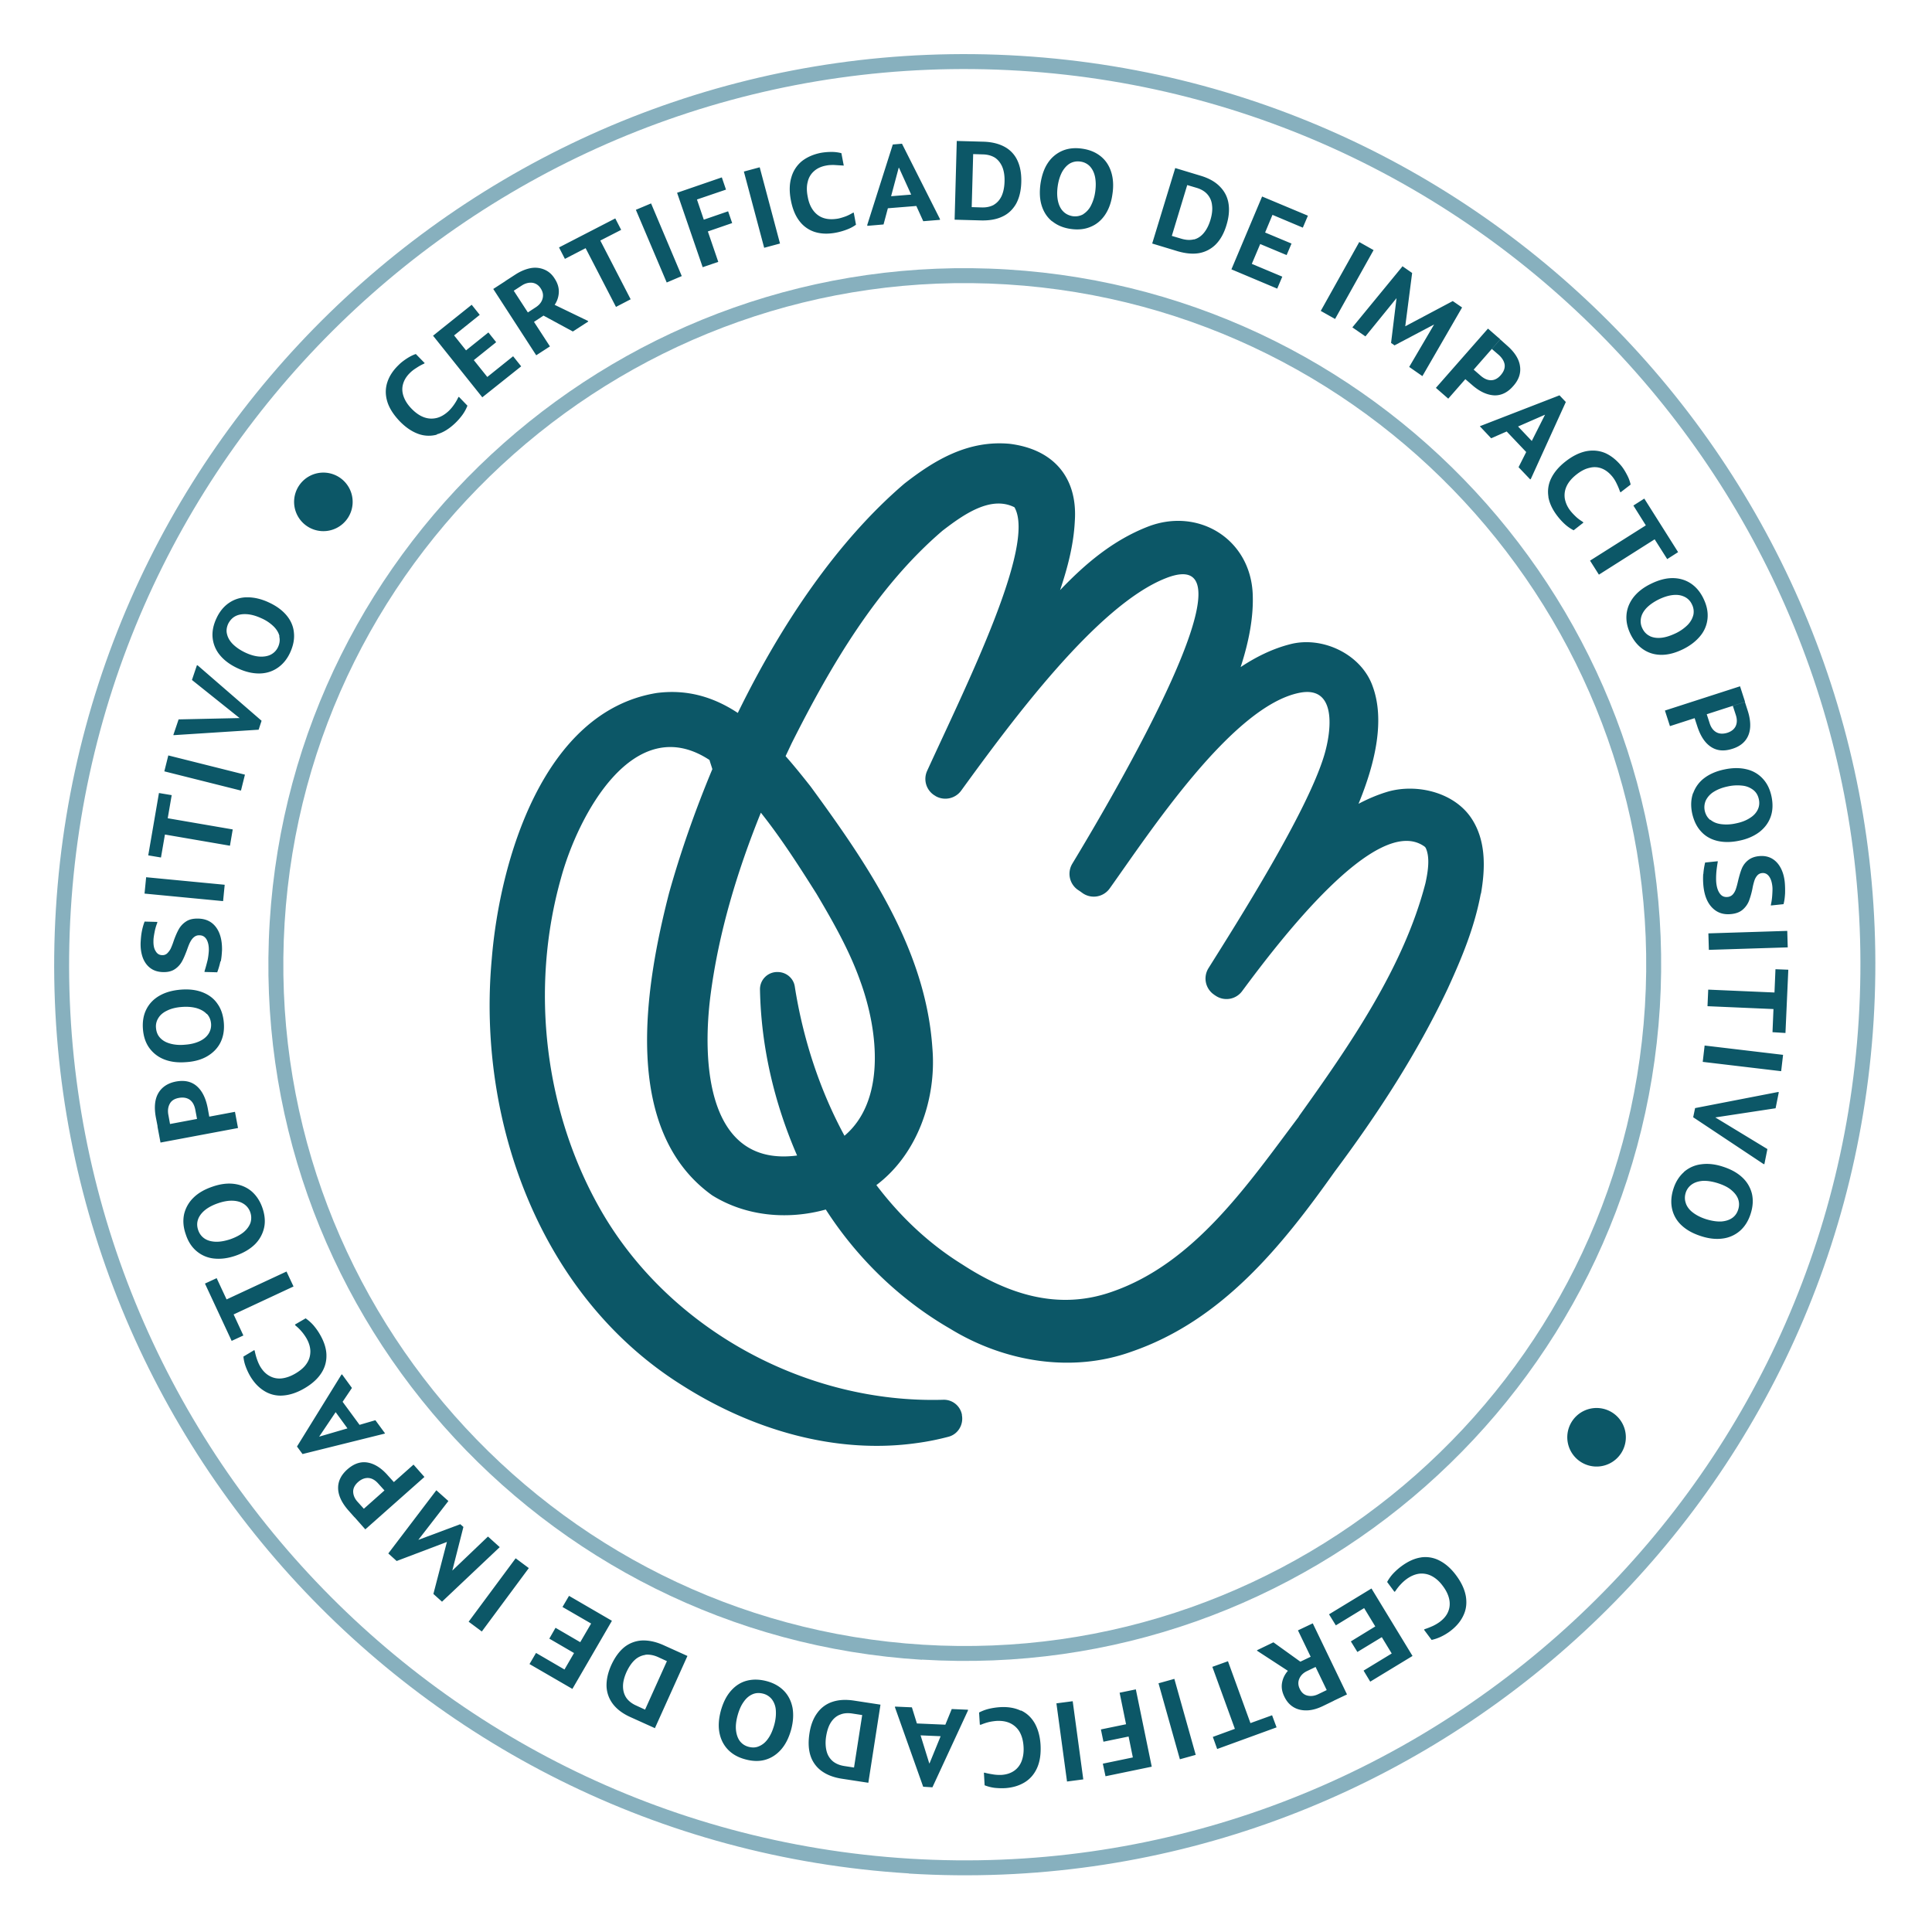
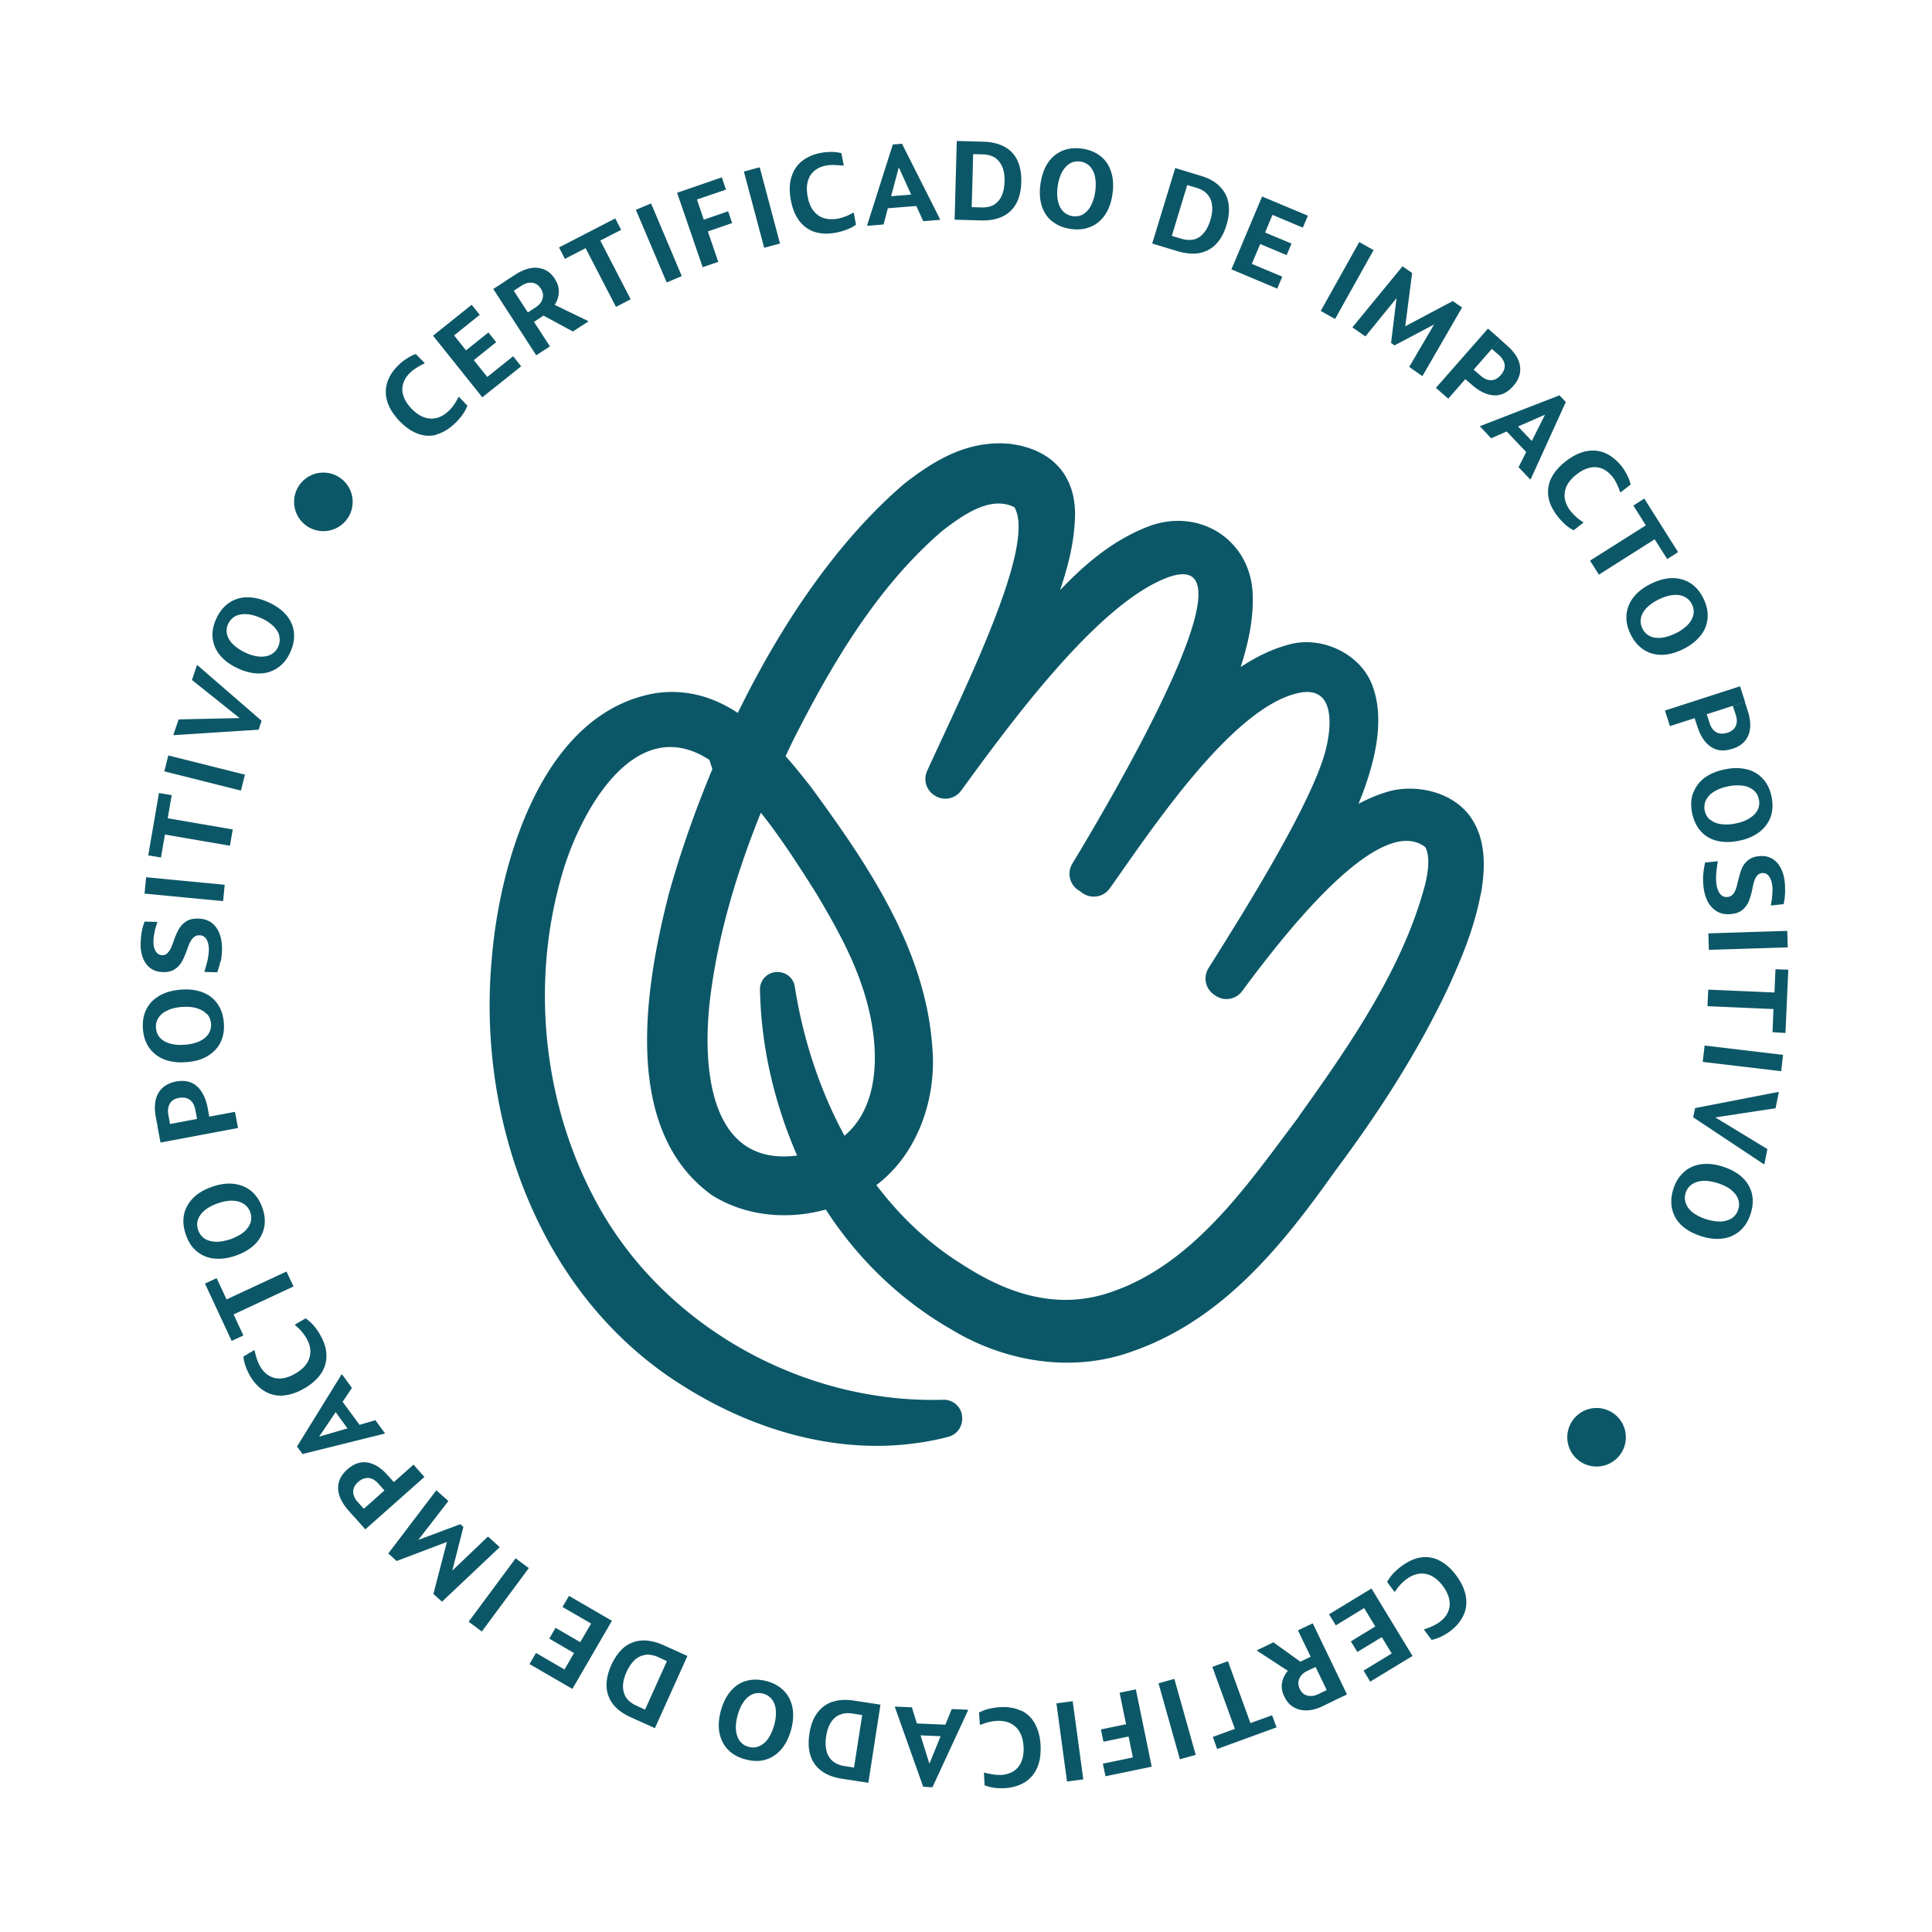
<svg xmlns="http://www.w3.org/2000/svg" width="222" height="222" fill="none">
  <path d="M170.171 102.702c.507-2.926.646-6.305-1.289-8.952-2.065-2.775-6.137-3.68-9.32-2.809-1.225.355-2.374.851-3.458 1.42 2.042-4.964 2.989-9.737 1.637-13.466-1.3-3.743-5.83-5.862-9.555-4.853-1.887.486-3.783 1.384-5.629 2.612.974-2.984 1.513-5.874 1.383-8.513-.337-6.263-6.273-9.844-12.015-7.635-4.052 1.573-7.246 4.3-10.114 7.305.843-2.51 1.556-5.166 1.692-7.927.339-4.948-2.382-8.245-7.467-8.885-4.839-.453-8.699 1.907-12.112 4.569-7.75 6.625-14.206 16.236-19.145 26.353-2.677-1.764-5.711-2.758-9.317-2.292-13.062 2.12-18.038 19.285-18.956 30.561-1.711 18.604 5.558 38.81 21.92 49.017 7.944 5.046 17.584 7.96 27.023 6.597a29.591 29.591 0 0 0 3.534-.711c1.083-.277 1.753-1.371 1.546-2.484l.003-.052a2.11 2.11 0 0 0-2.147-1.714c-15.677.463-31.356-7.999-39.254-21.623-6.59-11.394-8.243-25.614-4.677-38.291 1.936-7.156 8.342-19.332 17.07-13.602.113.386.216.667.33 1.052-2.016 4.829-3.688 9.644-4.966 14.209-2.755 10.681-5.562 27.24 4.946 34.765 3.892 2.424 8.699 2.84 13.055 1.629 3.594 5.586 8.511 10.36 14.274 13.689 6.197 3.804 13.974 5.142 20.904 2.627 10.348-3.576 17.218-12.096 23.281-20.648 4.948-6.626 9.466-13.553 13.025-21.09 1.609-3.512 3.062-6.999 3.783-10.893l.015.035Zm-53.456-44.301c.035.002.051.02 0 0Zm-19.672 72.115c-2.888-5.319-4.793-11.249-5.719-17.17-.147-.955-.998-1.66-1.979-1.652l-.051-.003a1.98 1.98 0 0 0-1.966 2.046c.13 6.56 1.642 12.998 4.263 19.04-10.367 1.358-10.947-10.75-9.936-18.512.938-7.148 3.055-14.154 5.773-20.883 2.346 2.948 4.417 6.188 6.391 9.318 1.948 3.284 3.793 6.545 5.01 9.973 2.209 6.017 2.859 13.899-1.784 17.826l-.002.017Zm52.226-2.239c-5.842 7.758-11.992 16.872-21.497 20.156-6.187 2.182-11.952.28-17.226-3.157-3.843-2.386-7.124-5.511-9.844-9.101 4.76-3.576 6.924-9.96 6.436-15.734-.761-11.379-7.453-21.129-13.988-30.06-.91-1.156-1.868-2.35-2.88-3.496l.71-1.504c4.488-8.924 9.771-17.937 17.323-24.402 2.346-1.8 5.513-4.08 8.265-2.69 2.501 4.35-5.462 20.3-10.032 30.284a2.227 2.227 0 0 0 .908 2.86c.017 0 .033.018.049.037a2.253 2.253 0 0 0 2.944-.61c5.786-7.967 15.618-21.309 23.513-24.417 11.281-4.465-5.97 24.928-10.736 32.803a2.247 2.247 0 0 0 .657 3.016c.182.114.363.246.544.377a2.246 2.246 0 0 0 3.095-.549c4.534-6.341 14.085-20.99 21.847-22.49 4.264-.821 3.653 4.352 2.809 7.172-1.948 6.517-9.966 19.162-13.302 24.477a2.24 2.24 0 0 0 .622 3.031c.049.037.098.075.165.113a2.23 2.23 0 0 0 3.074-.499c4.107-5.542 15.429-20.477 20.92-16.649.181.132.082.074.178.183.517 1.098.263 2.716-.025 4.04-2.505 9.699-8.732 18.671-14.564 26.825l.035-.016ZM50.204 49.942a3.504 3.504 0 0 1-2.178-.1c-.723-.268-1.416-.74-2.095-1.436-.71-.748-1.198-1.5-1.426-2.254-.23-.754-.235-1.493-.002-2.218.234-.726.67-1.387 1.31-2 .238-.244.546-.483.904-.719s.714-.42 1.065-.536l1.019 1.043-.073.064c-.3.136-.585.29-.89.495-.304.188-.54.38-.704.542-.42.404-.688.834-.82 1.308-.131.456-.11.939.067 1.431.176.493.474.958.943 1.434.47.476.949.798 1.437.965.488.168.97.18 1.458.056.472-.126.937-.407 1.375-.827a4.84 4.84 0 0 0 .538-.638c.189-.263.36-.545.519-.88l.073-.08.987 1.023a4.57 4.57 0 0 1-.582 1.065 7.062 7.062 0 0 1-.814.93c-.694.662-1.392 1.1-2.126 1.297l.015.035ZM49.769 38.566 54.2 35.02l.926 1.158-2.948 2.364 1.373 1.718 2.569-2.06.894 1.12-2.569 2.061 1.55 1.935 2.966-2.38.926 1.158-4.467 3.56-5.668-7.09.017.002ZM56.667 33.212l1.576-1.021 4.949 7.613-1.576 1.02-4.931-7.611-.018-.001Zm3.8 2.813 1.129-.739c.376-.252.636-.563.747-.969.11-.388.047-.77-.204-1.164-.25-.394-.582-.604-.974-.662-.392-.041-.794.054-1.188.305l-1.092.707-.802-1.219 1.164-.754c.59-.376 1.173-.615 1.73-.719a2.736 2.736 0 0 1 1.571.166c.487.202.895.553 1.207 1.071.314.484.472.992.458 1.507a2.734 2.734 0 0 1-.487 1.484c-.322.479-.778.898-1.37 1.291l-1.218.802-.707-1.092.036-.015Zm.88-.341 1.595-1.037 4.609 2.226.047.072-1.773 1.146-4.477-2.425v.018ZM67.291 28.517l-2.38 1.23-.676-1.315 6.465-3.334.676 1.315-2.397 1.228 3.488 6.749-1.687.876-3.489-6.749ZM73.065 24.109l1.748-.735 3.527 8.35-1.73.737-3.545-8.352ZM77.812 22.148l5.13-1.765.48 1.405-3.337 1.136.786 2.319 2.794-.963.467 1.352-2.794.963 1.196 3.496-1.792.612-2.947-8.573.017.018ZM85.476 19.713l1.819-.49 2.333 8.76-1.819.49-2.333-8.76ZM93.597 26.645a3.57 3.57 0 0 1-1.762-1.278c-.461-.613-.774-1.39-.956-2.346-.196-1.01-.176-1.903.06-2.662a3.671 3.671 0 0 1 1.215-1.851c.596-.462 1.32-.779 2.19-.949a7.076 7.076 0 0 1 1.159-.1c.43-.008.822.05 1.178.14l.273 1.428-.103-.007-1.01-.062c-.361-.005-.655.012-.899.065-.573.102-1.034.315-1.397.637a2.268 2.268 0 0 0-.73 1.227c-.133.49-.134 1.075-.002 1.72.114.66.34 1.19.658 1.605.318.415.714.697 1.186.847.472.15 1.004.165 1.612.065.226-.038.507-.124.805-.226.299-.102.6-.255.922-.442l.105-.028.258 1.392c-.324.238-.68.422-1.084.57-.387.147-.79.26-1.19.339-.94.183-1.763.15-2.488-.084ZM99.646 25.864l2.943-9.26 1.054-.09 4.368 8.661-.005.086-1.918.157-2.787-6.139-.034-.002-1.742 6.514-1.867.16.005-.086h-.017Zm2.525-3.3 2.799-.224.573 1.308-3.75.302.377-1.37.001-.017ZM109.939 16.197l3.039.084c.979.025 1.809.231 2.474.599a3.378 3.378 0 0 1 1.467 1.586c.319.69.458 1.507.433 2.469-.027.995-.233 1.825-.6 2.49-.385.665-.915 1.165-1.587 1.468-.673.32-1.49.459-2.434.435l-3.039-.084.248-9.064-.001.017Zm4.243 7.346c.393-.234.688-.56.905-1.01.199-.436.318-.979.341-1.63.024-.67-.061-1.243-.255-1.719-.196-.459-.483-.82-.846-1.066-.382-.23-.821-.36-1.353-.376l-1.15-.036-.168 6.094 1.15.036c.549.017 1.02-.092 1.412-.308l-.036.015ZM120.893 25.434c-.573-.465-.966-1.074-1.196-1.81-.23-.736-.265-1.564-.138-2.502.144-.954.418-1.763.853-2.407a3.772 3.772 0 0 1 1.668-1.393c.671-.285 1.432-.36 2.267-.239.87.122 1.573.424 2.147.889.573.465.965 1.074 1.195 1.81.23.736.281 1.582.138 2.52-.128.954-.417 1.745-.852 2.389-.436.644-.997 1.108-1.667 1.376-.671.286-1.432.36-2.285.238-.852-.121-1.556-.422-2.129-.888l-.001.017Zm3.558-.813a2.48 2.48 0 0 0 .904-.993 4.96 4.96 0 0 0 .494-1.603c.092-.665.076-1.234-.031-1.739-.107-.488-.307-.879-.597-1.189a1.824 1.824 0 0 0-1.085-.53 1.855 1.855 0 0 0-1.2.218c-.358.218-.653.544-.904.993-.234.45-.405.99-.495 1.62-.092.648-.075 1.217.032 1.705.108.488.306.896.598 1.189.291.293.642.47 1.084.548.443.062.844-.017 1.217-.218h-.017ZM135.027 19.305l2.921.884c.945.282 1.677.688 2.211 1.237.534.532.873 1.172.999 1.919.126.747.058 1.585-.222 2.497-.283.963-.707 1.71-1.239 2.245a3.59 3.59 0 0 1-1.918 1c-.731.127-1.568.041-2.463-.22l-2.921-.885 2.649-8.676-.017-.001Zm2.16 8.215c.437-.11.813-.363 1.129-.739.315-.376.569-.859.762-1.483.194-.642.264-1.222.192-1.725a2.188 2.188 0 0 0-.542-1.255c-.289-.327-.704-.576-1.211-.728l-1.097-.325-1.77 5.841 1.098.325c.524.153 1.003.183 1.44.072l-.001.017ZM145.04 22.586l5.247 2.198-.583 1.374-3.487-1.47-.847 2.029 3.035 1.27-.563 1.324-3.035-1.27-.965 2.279 3.503 1.47-.583 1.375-5.263-2.215 3.524-8.365.017.001ZM156.188 27.812l1.646.926-4.425 7.914-1.645-.927 4.424-7.913ZM161.126 30.575l1.138.792-.79 6.125 5.458-2.898 1.072.737-4.561 7.888-1.517-1.056 2.863-4.88-4.55 2.403-.396-.283.625-5.12-.017-.001-3.554 4.373-1.501-1.038 5.781-7.04-.051-.002ZM170.968 37.75l1.42 1.239-5.974 6.82-1.42-1.24 5.991-6.819h-.017Zm-1.665 4.694.849.74c.408.352.811.515 1.207.505.396-.01.77-.21 1.103-.603.334-.392.478-.779.434-1.177-.061-.4-.28-.757-.654-1.107l-.817-.703.962-1.093.766.683c.898.778 1.399 1.582 1.504 2.38.123.798-.131 1.574-.777 2.29-.648.752-1.392 1.102-2.198 1.07-.822-.051-1.659-.43-2.524-1.188l-.816-.703.943-1.077.018-.017ZM170.125 48.944l9.072-3.518.727.767-4.017 8.833-.073.064-1.341-1.407 3.036-6.02-.017-.002-6.168 2.699-1.291-1.37.073-.064-.001.018Zm4.15-.106 1.922 2.027-.645 1.267-2.584-2.721 1.307-.573ZM177.929 57.093a3.471 3.471 0 0 1 .321-2.147c.335-.684.891-1.338 1.649-1.927.813-.638 1.611-1.02 2.394-1.177.783-.141 1.517-.062 2.204.238.685.318 1.291.82 1.85 1.507.207.27.411.593.611.983.2.374.332.743.413 1.11l-1.156.891-.064-.072a7.46 7.46 0 0 0-.389-.936 3.932 3.932 0 0 0-.469-.768c-.368-.453-.761-.77-1.214-.952a2.247 2.247 0 0 0-1.422-.087c-.505.106-1.003.368-1.527.783-.524.415-.895.856-1.113 1.324a2.456 2.456 0 0 0-.209 1.432c.091.487.301.981.685 1.452.143.18.337.382.565.602.227.22.506.427.821.618l.064.09-1.12.877a4.705 4.705 0 0 1-1.006-.698 7.08 7.08 0 0 1-.839-.911c-.589-.759-.939-1.503-1.065-2.25l.016.018ZM189.112 60.36l-1.425-2.27 1.253-.8 3.886 6.154-1.253.8-1.442-2.273-6.406 4.06-1.019-1.61 6.423-4.06h-.017ZM186.898 70.628c.063-.735.345-1.406.812-2.013.485-.607 1.135-1.117 1.986-1.529.869-.428 1.691-.653 2.465-.657.774-.004 1.484.195 2.096.594.611.398 1.109.98 1.475 1.741.382.78.542 1.53.479 2.265a3.655 3.655 0 0 1-.811 2.014c-.485.606-1.153 1.133-1.987 1.546-.869.428-1.691.652-2.465.656-.774.004-1.467-.193-2.079-.592-.612-.399-1.109-.98-1.492-1.743-.382-.78-.542-1.529-.48-2.264l.001-.018Zm2.686 2.47c.384.178.828.24 1.33.185.502-.055 1.029-.23 1.613-.503a5.018 5.018 0 0 0 1.42-.996c.349-.374.545-.757.639-1.164a1.83 1.83 0 0 0-.185-1.198 1.766 1.766 0 0 0-.875-.862c-.385-.179-.811-.24-1.313-.184-.502.055-1.046.228-1.613.502-.585.291-1.053.623-1.401.98-.35.374-.563.757-.64 1.165-.076.408-.032.806.168 1.197.198.407.49.7.874.879l-.017-.001ZM199.943 78.86l.578 1.79-8.632 2.787-.578-1.79 8.632-2.788Zm-3.841 3.168.347 1.07c.158.509.429.852.779 1.046.349.193.778.202 1.251.06.491-.16.818-.432.978-.8.16-.369.152-.799-.008-1.273l-.333-1.018 1.386-.448.318.983c.361 1.123.389 2.07.085 2.825-.305.755-.922 1.285-1.851 1.572-.947.302-1.752.236-2.446-.22-.694-.455-1.197-1.225-1.56-2.314l-.333-1.018 1.369-.449.018-.016ZM194.562 91.134a3.745 3.745 0 0 1 1.294-1.744c.613-.46 1.39-.791 2.295-.976.941-.2 1.801-.199 2.546-.016a3.612 3.612 0 0 1 1.876 1.096c.5.547.819 1.22.992 2.056.171.853.14 1.625-.108 2.315-.249.69-.68 1.265-1.294 1.743-.613.46-1.391.809-2.314.993-.941.2-1.801.198-2.546.015-.745-.183-1.376-.549-1.859-1.095-.499-.546-.818-1.237-1.007-2.073-.172-.836-.142-1.608.108-2.315h.017Zm1.978 3.062c.327.278.73.44 1.242.506a4.868 4.868 0 0 0 1.673-.086c.662-.131 1.19-.34 1.621-.623.429-.265.724-.591.901-.959.178-.367.22-.777.125-1.196-.093-.435-.295-.792-.623-1.053a2.435 2.435 0 0 0-1.241-.506 5.012 5.012 0 0 0-1.691.085c-.644.132-1.173.34-1.602.607a2.438 2.438 0 0 0-.92.975 1.918 1.918 0 0 0-.142 1.195c.094.436.295.792.622 1.07l.035-.015ZM195.729 100.405c.026-.428.105-.87.2-1.294l1.453-.151-.006.102c-.082.494-.144.937-.167 1.314-.023.377-.028.738.003 1.067.055.519.184.922.406 1.228.222.306.507.427.87.398a.91.91 0 0 0 .62-.289c.147-.163.263-.362.346-.598.083-.235.172-.557.267-.981.137-.559.269-1.015.411-1.367.142-.353.368-.683.695-.955.326-.272.75-.453 1.303-.504.537-.053 1.013.028 1.446.26.416.232.755.58 1.018 1.06.263.481.434 1.059.494 1.751.03.362.04.759.029 1.205-.027.445-.07.856-.179 1.244l-1.454.152.006-.103c.071-.322.128-.68.153-1.091.025-.411.045-.737.011-1.014-.055-.502-.186-.889-.393-1.159-.207-.271-.475-.391-.786-.358a.809.809 0 0 0-.55.275 1.633 1.633 0 0 0-.328.582 6.757 6.757 0 0 0-.23.932 9.418 9.418 0 0 1-.396 1.403 2.615 2.615 0 0 1-.715 1.005c-.327.289-.785.467-1.373.517-.882.083-1.589-.166-2.155-.751-.566-.586-.892-1.431-.997-2.521a8.633 8.633 0 0 1-.022-1.325l.02-.034ZM205.368 106.965l.055 1.895-9.063.286-.055-1.895 9.063-.286ZM203.9 114.046l.113-2.676 1.476.057-.327 7.271-1.49-.092.111-2.658-7.58-.329.083-1.904 7.58.329.034.002ZM204.887 121.209l-.219 1.878-9.013-1.07.218-1.878 9.014 1.07ZM204.314 125.49l.086.005-.372 1.852-6.926 1.053 5.984 3.635-.347 1.733-.086-.005-8.095-5.382.22-1.053 9.554-1.854-.018.016ZM193.501 134.661a3.656 3.656 0 0 1 1.98-.876c.763-.107 1.601-.021 2.494.274.927.298 1.659.704 2.228 1.238a3.767 3.767 0 0 1 1.106 1.874c.162.715.116 1.468-.141 2.278-.257.827-.676 1.489-1.221 1.971a3.731 3.731 0 0 1-1.981.893c-.764.108-1.601.022-2.511-.275-.928-.298-1.659-.704-2.228-1.237a3.615 3.615 0 0 1-1.089-1.873c-.162-.715-.115-1.486.141-2.296.257-.826.675-1.471 1.221-1.954l.001-.017Zm.223 3.642c.148.388.418.748.83 1.049.394.299.894.553 1.502.746.641.194 1.203.28 1.72.26.501-.038.922-.167 1.263-.404.342-.237.568-.567.698-.989.129-.422.12-.835-.028-1.222-.149-.388-.437-.732-.83-1.049-.393-.316-.912-.554-1.519-.747-.624-.193-1.187-.279-1.687-.258-.501.038-.921.167-1.263.404a1.836 1.836 0 0 0-.713.97c-.129.422-.12.836.028 1.223l-.001.017ZM163.279 178.957a3.482 3.482 0 0 1 2.144.373c.683.352 1.32.907 1.891 1.681.62.829.984 1.626 1.124 2.425.124.782.044 1.516-.29 2.201-.318.685-.836 1.29-1.539 1.814a6.1 6.1 0 0 1-.982.593 5.06 5.06 0 0 1-1.125.395l-.874-1.172.073-.064c.315-.101.615-.22.951-.371a4.97 4.97 0 0 0 .767-.452c.469-.349.803-.741.985-1.195.182-.435.228-.914.122-1.419-.107-.506-.35-1.019-.748-1.542-.397-.541-.838-.912-1.305-1.147a2.473 2.473 0 0 0-1.43-.243c-.486.074-.98.284-1.467.65a4.842 4.842 0 0 0-.619.563c-.221.228-.426.49-.634.804l-.09.063-.842-1.135a4.76 4.76 0 0 1 .714-.988c.295-.308.604-.582.928-.82.775-.571 1.517-.904 2.263-1.013l-.017-.001ZM162.308 190.282l-4.859 2.951-.765-1.268 3.234-1.968-1.14-1.876-2.805 1.702-.751-1.215 2.806-1.719-1.28-2.108-3.252 1.984-.782-1.269 4.877-2.968 4.717 7.754ZM150.46 191.668l-1.702.824-4.282-2.791-.047-.072 1.896-.915 4.134 2.971.001-.017Zm.908-.219-1.205.579c-.408.199-.701.49-.861.859-.161.368-.151.764.048 1.172.197.425.491.684.881.776.39.093.788.049 1.213-.149l1.169-.564.642 1.312-1.259.611c-.637.304-1.233.474-1.818.49-.569.016-1.095-.102-1.542-.37-.448-.269-.802-.669-1.06-1.218-.26-.532-.349-1.036-.266-1.547.083-.51.301-.979.671-1.403a4.38 4.38 0 0 1 1.511-1.093l1.311-.625.565 1.17Zm3.411 3.253-1.701.807-3.934-8.169 1.701-.807 3.934 8.169ZM143.656 198.007l2.515-.911.516 1.39-6.825 2.487-.499-1.39 2.533-.927-2.588-7.124 1.794-.646 2.588 7.124-.034-.003ZM137.396 201.646l-1.82.507-2.455-8.732 1.82-.507 2.455 8.732ZM132.343 203.004l-5.313 1.1-.306-1.446 3.448-.716-.488-2.403-2.891.596-.292-1.411 2.891-.596-.74-3.623 1.864-.384 1.827 8.883ZM124.48 204.463l-1.872.246-1.219-8.983 1.872-.245 1.218 8.999.001-.017ZM117.315 196.542c.686.318 1.205.814 1.594 1.491.371.677.596 1.481.657 2.448.057 1.035-.065 1.905-.386 2.642-.319.72-.802 1.292-1.445 1.682-.643.391-1.413.618-2.293.667a7.95 7.95 0 0 1-1.15-.036 4.881 4.881 0 0 1-1.152-.294l-.082-1.45.102.006c.305.088.645.143.986.199.357.056.65.057.89.054.587-.032 1.078-.191 1.473-.459s.693-.646.877-1.116c.185-.487.271-1.049.225-1.706-.044-.673-.2-1.216-.448-1.661a2.48 2.48 0 0 0-1.074-.994c-.451-.217-.978-.301-1.582-.27-.242.02-.519.054-.833.121a6.054 6.054 0 0 0-.966.319l-.119-.007-.086-1.399a5.047 5.047 0 0 1 1.144-.428 7.858 7.858 0 0 1 1.215-.183c.949-.062 1.766.074 2.451.409l.002-.035ZM111.227 196.546l-4.085 8.828-1.062-.065-3.24-9.124.006-.086 1.938.085 1.994 6.434.034.002 2.551-6.24 1.87.08-.006.086Zm-2.934 2.966-2.795-.12-.415-1.367 3.756.162-.546 1.325ZM99.78 204.853l-3.016-.461c-.971-.146-1.76-.452-2.37-.902a3.479 3.479 0 0 1-1.267-1.764c-.23-.719-.264-1.564-.12-2.518.147-.988.453-1.777.922-2.402a3.457 3.457 0 0 1 1.763-1.267c.72-.231 1.53-.267 2.467-.124l3.015.461-1.394 8.959v.018Zm-3.286-7.82c-.423.18-.75.469-1.017.883-.266.413-.436.936-.543 1.566-.11.664-.077 1.25.047 1.739.125.49.377.866.72 1.162.344.28.78.461 1.308.545l1.124.173.939-6.03-1.125-.173c-.545-.085-1.029-.046-1.436.136l-.017-.001ZM90.11 194.318c.5.53.82 1.186.963 1.951.125.764.074 1.587-.171 2.5-.264.93-.637 1.681-1.154 2.268-.518.587-1.127.98-1.827 1.177-.7.198-1.472.168-2.283-.054-.847-.224-1.51-.609-2.011-1.139-.5-.529-.822-1.185-.964-1.95-.142-.766-.073-1.604.172-2.518.264-.929.637-1.68 1.155-2.267.517-.588 1.126-.98 1.825-1.161.699-.18 1.472-.167 2.3.056.83.223 1.494.608 2.01 1.155l-.016-.018Zm-3.634.361c-.388.166-.733.454-1.016.866-.3.412-.52.914-.697 1.54-.177.642-.247 1.223-.192 1.725.055.502.201.923.44 1.248.254.325.584.551 1.007.663.44.114.837.103 1.226-.079.389-.165.733-.453 1.016-.866.3-.411.522-.931.697-1.539.176-.626.228-1.19.191-1.708a2.334 2.334 0 0 0-.44-1.248 1.848 1.848 0 0 0-1.007-.664c-.44-.113-.836-.103-1.225.062ZM75.265 198.582l-2.778-1.255c-.904-.399-1.578-.905-2.04-1.501a3.565 3.565 0 0 1-.751-2.041c-.022-.758.148-1.573.547-2.46.416-.903.923-1.594 1.52-2.073a3.563 3.563 0 0 1 2.041-.751c.758-.023 1.556.147 2.41.526l2.777 1.254-3.724 8.266-.002.035Zm-1.099-8.425a2.26 2.26 0 0 0-1.222.578c-.364.339-.667.784-.944 1.369-.278.619-.416 1.178-.412 1.677.003.499.131.937.383 1.313.253.36.63.658 1.116.877l1.036.477 2.51-5.572-1.037-.477c-.502-.22-.979-.301-1.428-.26l-.002.018ZM65.758 194.059l-4.915-2.848.75-1.278 3.27 1.904 1.097-1.893-2.84-1.654.714-1.246 2.839 1.654 1.25-2.142-3.289-1.904.75-1.278 4.93 2.865-4.558 7.854.002-.034ZM55.364 187.47l-1.513-1.125 5.401-7.286 1.513 1.125-5.4 7.286ZM50.827 184.078l-1.027-.923 1.554-5.975-5.775 2.19-.961-.868 5.52-7.261 1.385 1.237-3.456 4.465 4.822-1.801.36.314-1.27 4.995.016.001 4.075-3.893 1.352 1.218-6.628 6.264.033.037ZM44.218 171.307l-.757-.838c-.354-.4-.736-.612-1.13-.637-.394-.024-.799.123-1.18.461-.383.337-.578.721-.568 1.117.01.396.174.802.513 1.167l.724.801-1.09.965-.676-.764c-.788-.891-1.183-1.741-1.202-2.55-.019-.81.336-1.545 1.064-2.188.745-.659 1.518-.921 2.318-.786s1.595.631 2.35 1.503l.724.801-1.073.949-.017-.001Zm-2.234 4.437-1.254-1.419 6.786-6.031 1.254 1.419-6.785 6.014v.017ZM44.192 164.736l-9.43 2.344-.635-.865 5.099-8.25.072-.047 1.142 1.566-3.767 5.598 6.462-1.89 1.11 1.513-.071.047.018-.016Zm-4.135-.426-1.65-2.268.812-1.171 2.222 3.025-1.367.415-.017-.001ZM37.508 155.693a3.566 3.566 0 0 1-.593 2.096c-.418.645-1.037 1.208-1.876 1.707-.892.53-1.735.805-2.53.859a3.517 3.517 0 0 1-2.15-.528c-.647-.401-1.18-.967-1.63-1.734a6.907 6.907 0 0 1-.487-1.044 4.38 4.38 0 0 1-.272-1.169l1.25-.749.046.089c.067.314.15.646.267.98.117.333.238.599.362.813.296.5.652.865 1.085 1.098.415.232.891.33 1.393.275.502-.055 1.047-.245 1.618-.588.572-.343 1.008-.729 1.275-1.16.285-.429.4-.904.396-1.403-.02-.5-.178-1.008-.49-1.526a5.282 5.282 0 0 0-.492-.684 4.918 4.918 0 0 0-.73-.715l-.062-.107 1.231-.716c.33.227.64.504.913.813.272.327.51.651.712 1.007.483.821.743 1.611.766 2.369l-.002.017ZM26.841 151.03l1.124 2.425-1.346.622-3.068-6.586 1.345-.622 1.14 2.443 6.886-3.205.806 1.718-6.87 3.206-.017-.001ZM30.341 141.099a3.867 3.867 0 0 1-1.062 1.895c-.549.534-1.28.97-2.16 1.277-.914.323-1.745.426-2.531.343a3.663 3.663 0 0 1-1.995-.845c-.556-.464-.98-1.109-1.24-1.916-.294-.826-.35-1.586-.202-2.317a3.867 3.867 0 0 1 1.063-1.895c.55-.55 1.28-.97 2.176-1.276.914-.322 1.746-.426 2.514-.327.767.099 1.438.381 1.994.845.555.481.98 1.11 1.258 1.918.277.808.35 1.586.185 2.298Zm-2.357-2.776c-.347-.228-.787-.341-1.285-.354-.498-.014-1.055.09-1.652.294-.633.219-1.148.497-1.53.817-.38.321-.643.683-.77 1.07-.127.388-.117.784.03 1.206.145.422.4.747.747.975.348.227.788.34 1.285.354.498.013 1.055-.09 1.67-.293.615-.22 1.112-.482 1.51-.801.381-.321.644-.683.788-1.07a1.93 1.93 0 0 0-.012-1.204 1.865 1.865 0 0 0-.748-.975l-.033-.019ZM22.648 128.623l-.207-1.114c-.105-.522-.306-.895-.635-1.139-.33-.227-.738-.303-1.242-.214s-.861.308-1.056.674c-.193.35-.254.776-.164 1.263l.193 1.061-1.427.273-.196-1.009c-.22-1.166-.128-2.106.276-2.804.404-.697 1.085-1.154 2.025-1.337.974-.181 1.772-.011 2.393.526.62.537 1.033 1.37 1.256 2.502l.193 1.061-1.41.257Zm-4.205 2.665-.35-1.862 8.907-1.67.35 1.861-8.907 1.671ZM25.322 119.811c-.332.65-.845 1.169-1.506 1.558-.66.389-1.465.615-2.414.677-.968.078-1.805-.025-2.526-.31a3.804 3.804 0 0 1-1.724-1.327c-.428-.594-.66-1.313-.727-2.16-.068-.864.066-1.63.398-2.28.332-.65.828-1.17 1.506-1.558.677-.388 1.482-.614 2.433-.693.968-.078 1.804.025 2.526.31.722.285 1.297.716 1.707 1.326.427.594.657 1.33.726 2.177.067.864-.065 1.612-.399 2.28Zm-1.568-3.295c-.29-.311-.673-.523-1.163-.674-.49-.133-1.037-.184-1.676-.137-.657.045-1.232.182-1.694.412-.46.212-.804.5-1.015.848a1.76 1.76 0 0 0-.278 1.17c.04.45.19.82.48 1.13.291.31.673.523 1.164.656.49.134 1.055.186 1.695.122.656-.046 1.198-.185 1.658-.397.46-.212.805-.501 1.032-.848a1.87 1.87 0 0 0 .296-1.168c-.041-.45-.19-.82-.481-1.13l-.018.016ZM25.33 110.456a8.684 8.684 0 0 1-.37 1.267l-1.46-.038.007-.103c.15-.472.262-.912.354-1.285.075-.373.114-.732.134-1.058.014-.515-.063-.932-.249-1.27-.186-.321-.45-.492-.812-.497a.892.892 0 0 0-.65.218c-.18.143-.313.341-.43.558-.116.216-.238.535-.385.956-.205.538-.386.974-.579 1.306a2.53 2.53 0 0 1-.81.862c-.358.236-.812.345-1.36.329-.533-.016-1.006-.148-1.402-.431-.395-.282-.681-.66-.89-1.172-.193-.511-.294-1.101-.268-1.805.022-.36.046-.754.125-1.196.078-.425.189-.831.332-1.201l1.46.039-.007.102c-.123.32-.23.657-.306 1.065-.076.391-.131.731-.13 1.007-.014.497.064.898.253 1.184.17.303.419.456.746.459a.776.776 0 0 0 .58-.205c.146-.146.277-.31.393-.526.1-.218.22-.502.347-.89.188-.539.388-.991.581-1.34.194-.349.47-.659.83-.895.359-.253.847-.36 1.43-.342.876.02 1.56.354 2.037 1.002.476.649.697 1.522.681 2.622-.027.445-.055.891-.15 1.315l-.032-.037ZM16.608 102.68l.185-1.88 9.026.865-.184 1.88-9.027-.865ZM18.952 95.894l-.455 2.638-1.463-.245 1.231-7.164 1.464.245-.456 2.654 7.47 1.285-.32 1.872-7.471-1.285ZM18.883 88.633l.456-1.83 8.806 2.21-.456 1.83-8.806-2.21ZM19.998 84.471l-.085-.005.61-1.802 7.008-.154-5.475-4.378.568-1.684.086.005 7.347 6.367-.339 1.028-9.702.624h-.018ZM31.874 76.758c-.61.41-1.31.625-2.085.629-.774.004-1.588-.184-2.44-.58-.87-.398-1.561-.904-2.058-1.502a3.678 3.678 0 0 1-.857-1.996c-.076-.727.073-1.475.43-2.244.358-.786.86-1.391 1.47-1.801a3.66 3.66 0 0 1 2.085-.629c.774-.003 1.605.185 2.457.582.87.397 1.561.904 2.058 1.502.496.598.781 1.269.84 1.995.075.727-.074 1.474-.432 2.26-.358.787-.858 1.375-1.468 1.784Zm.242-3.647c-.096-.402-.33-.795-.687-1.143a4.73 4.73 0 0 0-1.404-.93c-.602-.277-1.16-.432-1.674-.463-.514-.032-.949.044-1.304.229-.355.184-.632.494-.828.878-.18.401-.239.81-.126 1.213.096.401.33.794.686 1.143.357.348.819.669 1.404.946.585.276 1.143.431 1.64.462.496.03.948-.045 1.303-.23.374-.2.65-.493.828-.877.18-.402.24-.811.127-1.23l.035.002ZM36.952 61.027a3.364 3.364 0 1 0 .413-6.716 3.364 3.364 0 0 0-.413 6.716ZM183.251 168.51a3.364 3.364 0 1 0 .412-6.716 3.364 3.364 0 0 0-.412 6.716Z" fill="#0C5767" />
-   <path d="M104.435 215.268C46.839 211.725 2.882 162.006 6.424 104.427 9.966 46.847 59.686 2.874 117.282 6.417c57.596 3.543 101.552 53.279 98.01 110.858-3.542 57.579-53.261 101.553-110.858 98.01l.001-.017ZM117.177 8.13C60.54 4.646 11.621 47.895 8.137 104.532c-3.484 56.637 39.766 105.556 96.403 109.04 56.637 3.484 105.555-39.766 109.039-96.403 3.484-56.637-39.765-105.555-96.402-109.04Z" fill="#87B0BE" />
-   <path d="M105.945 190.718c-44.045-2.709-77.663-40.752-74.954-84.78 2.708-44.028 40.736-77.681 84.781-74.972 44.045 2.71 77.663 40.752 74.955 84.781-2.709 44.028-40.752 77.662-84.781 74.954l-.001.017Zm9.722-158.039c-43.103-2.65-80.312 30.261-82.962 73.347-2.65 43.086 30.26 80.312 73.347 82.962 43.086 2.65 80.311-30.261 82.961-73.347 2.651-43.086-30.26-80.311-73.346-82.962Z" fill="#87B0BE" />
</svg>